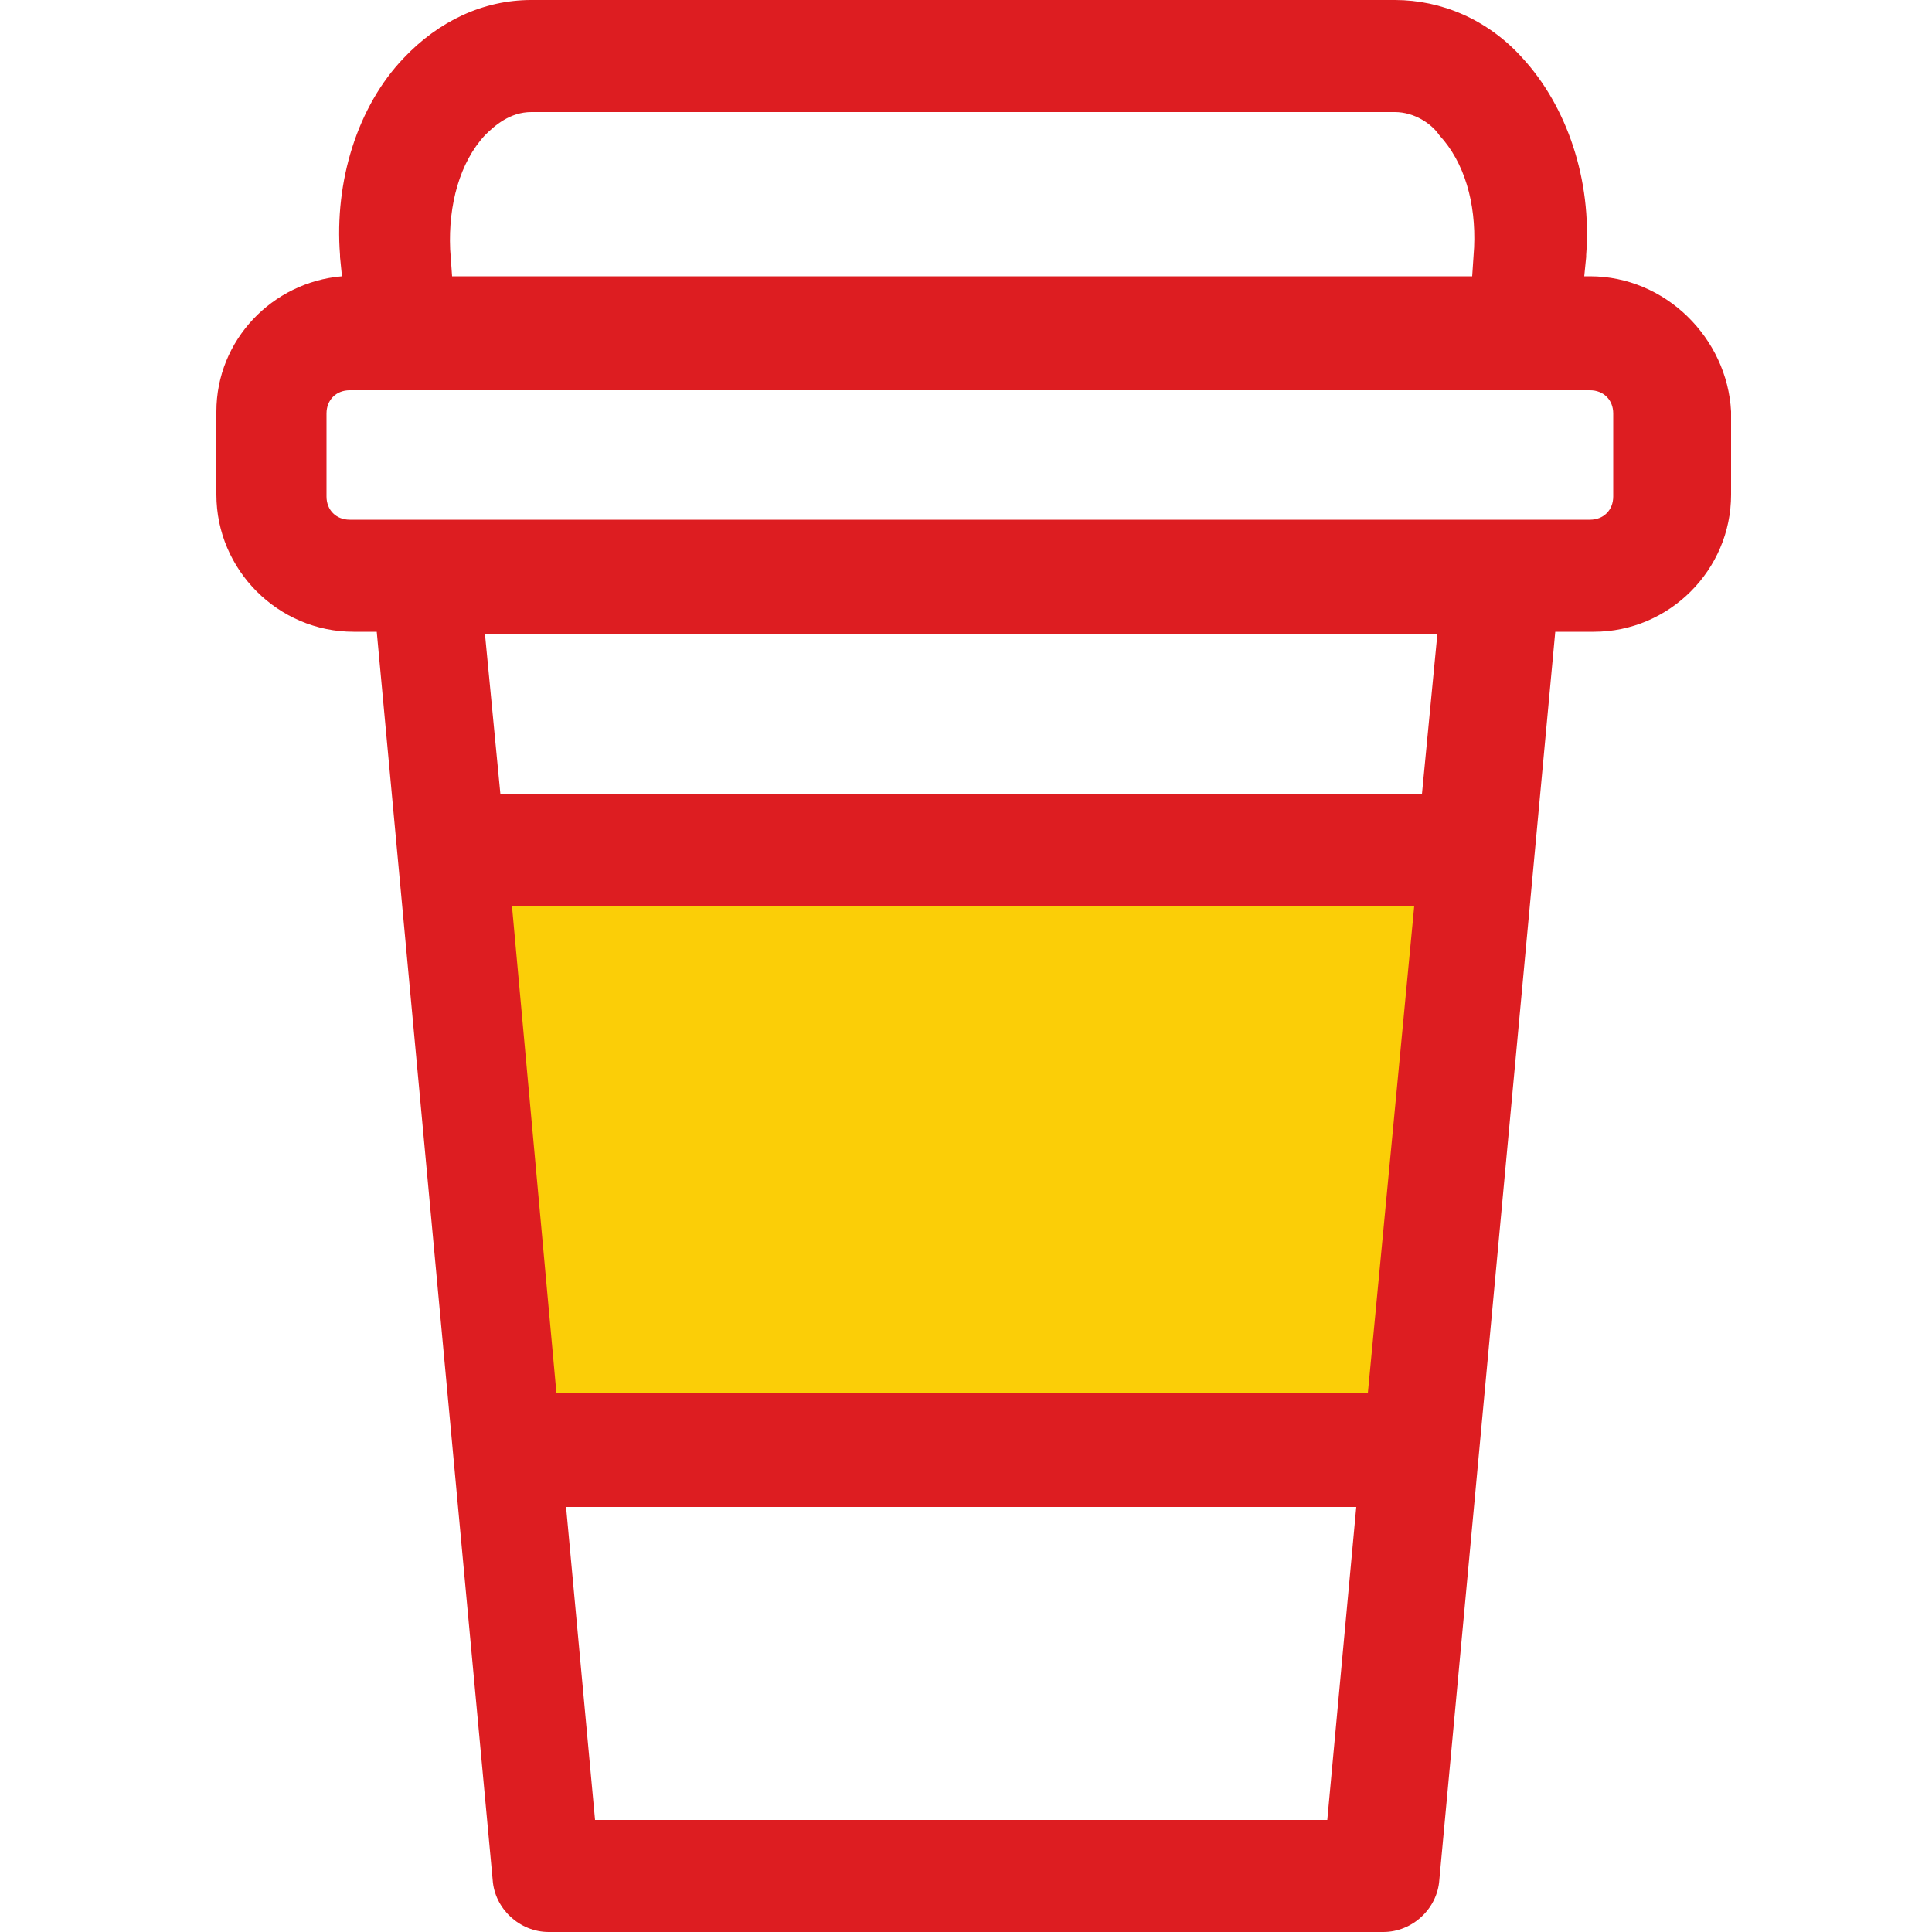
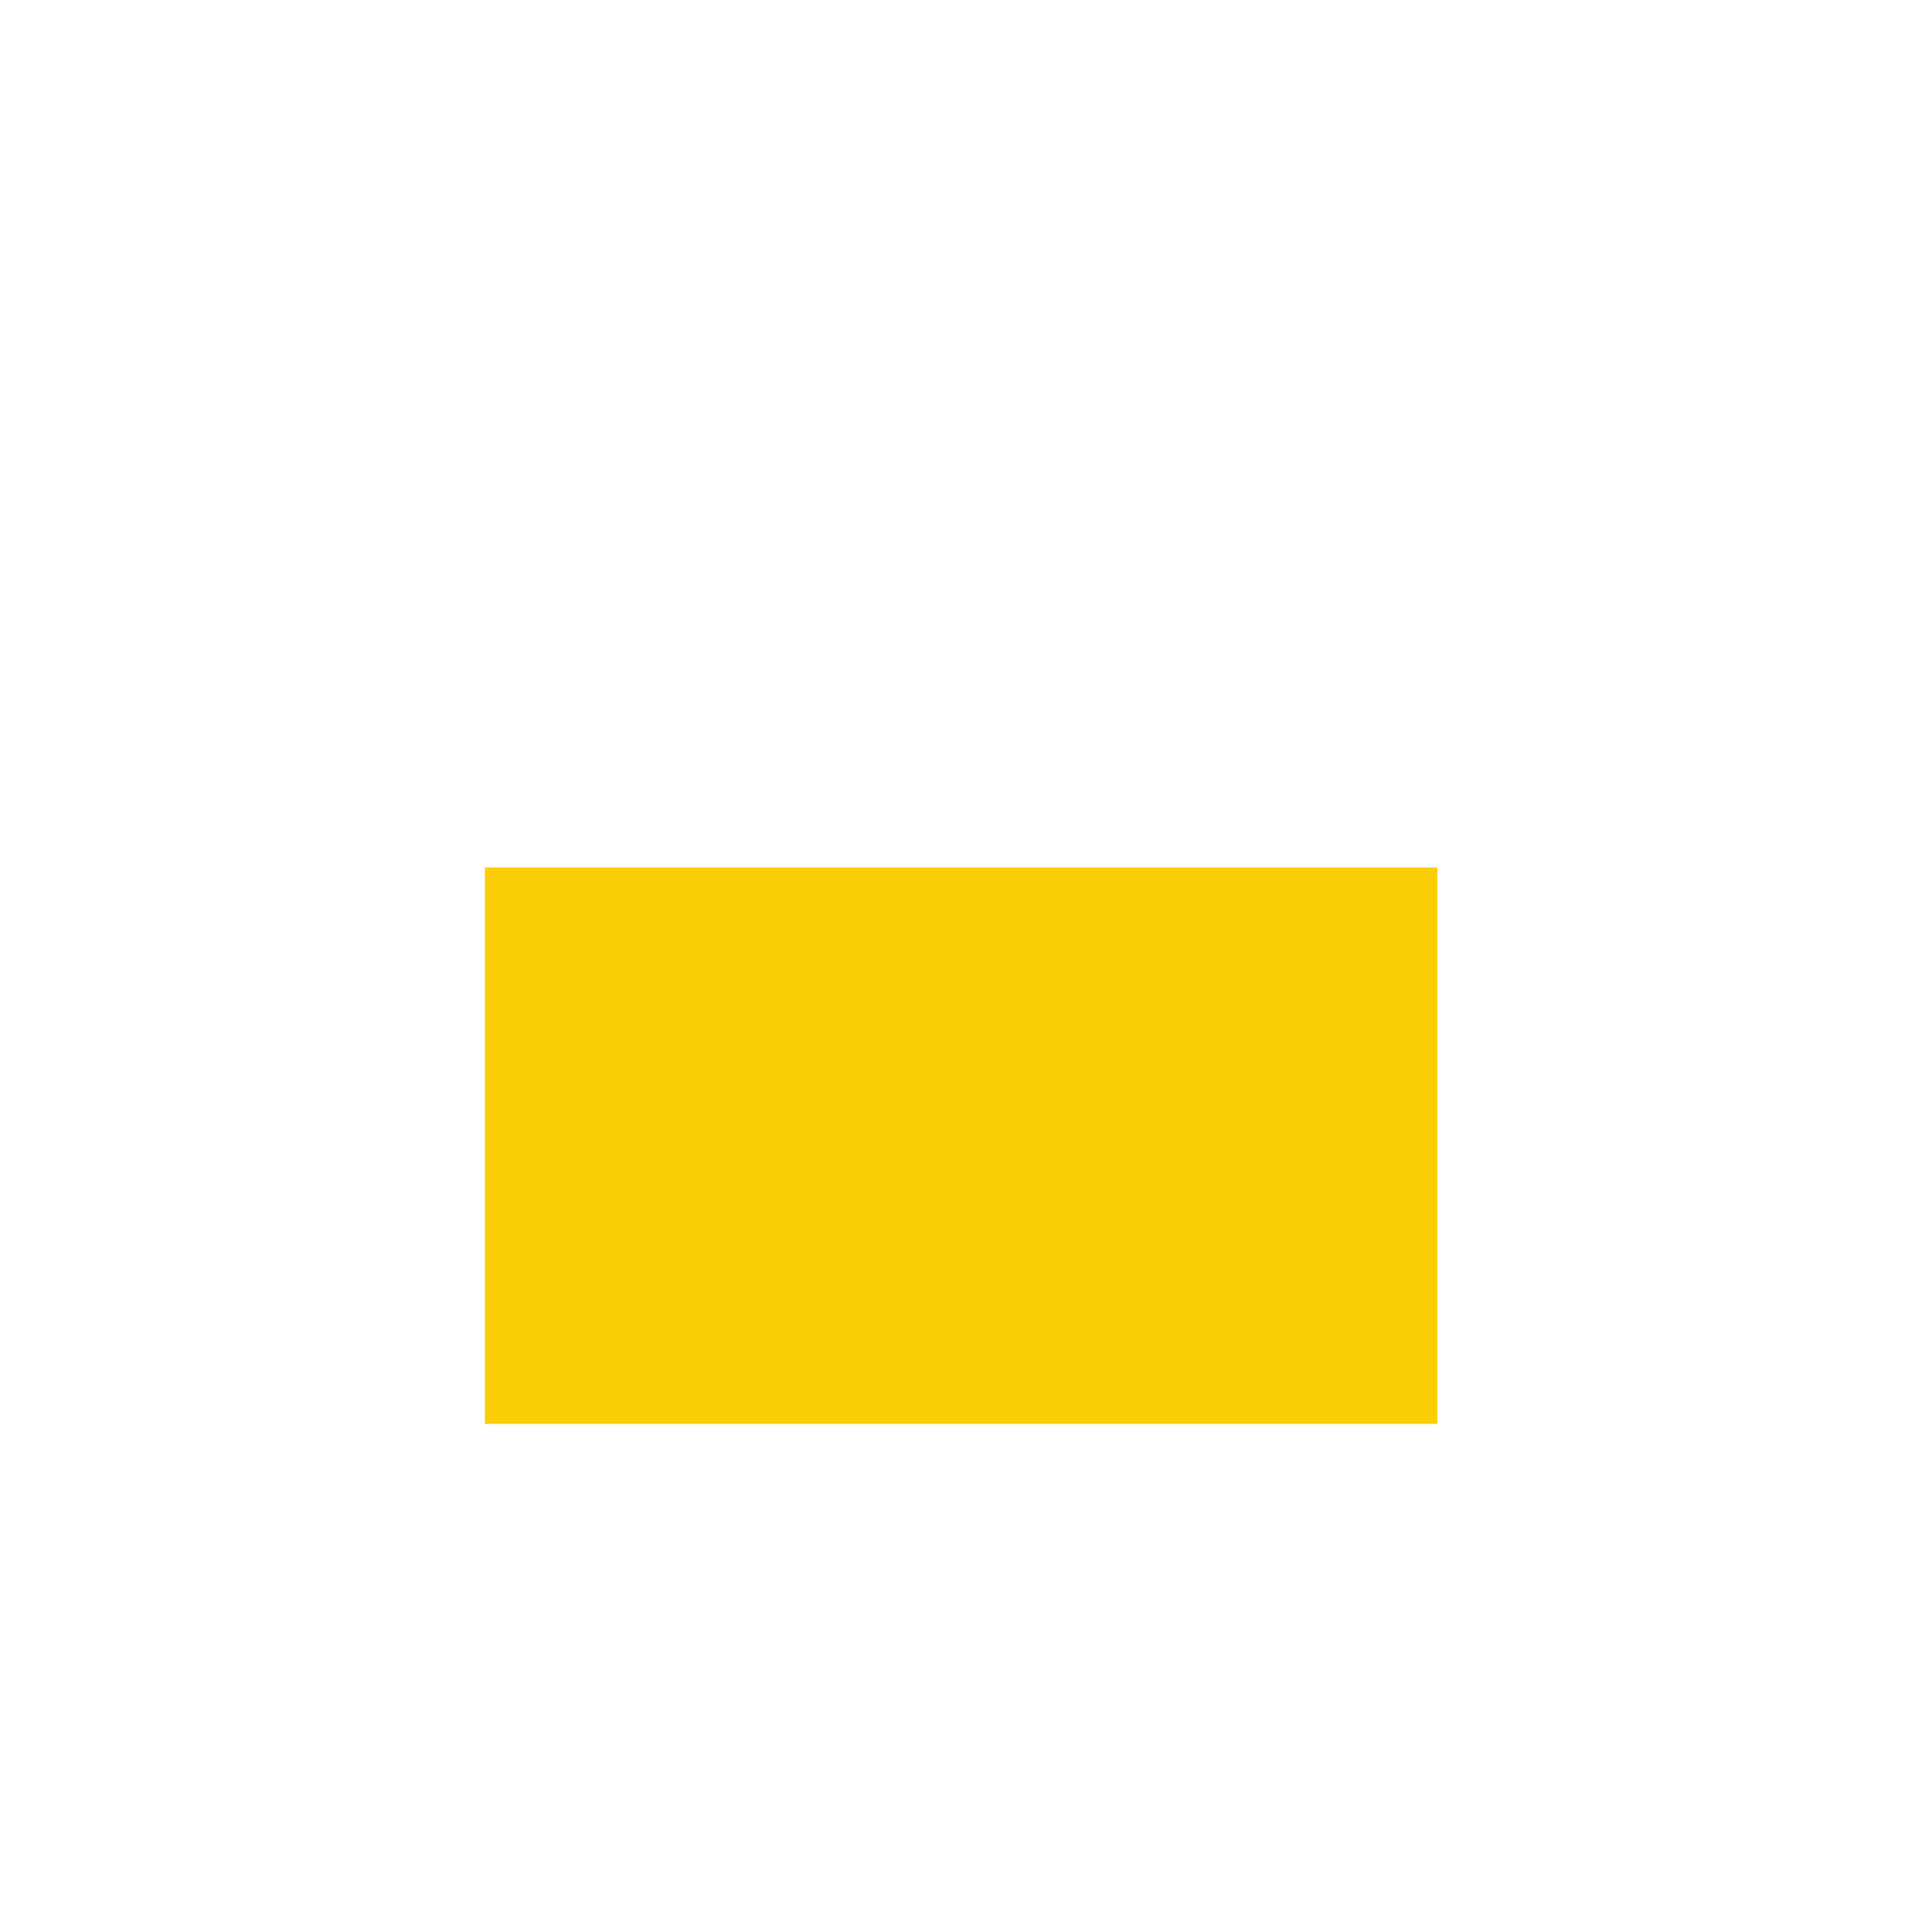
<svg xmlns="http://www.w3.org/2000/svg" version="1.1" id="Capa_1" x="0px" y="0px" viewBox="0 0 100 100" style="enable-background:new 0 0 100 100;" xml:space="preserve">
  <style type="text/css">
	.st0{fill:#FBCE07;}
	.st1{fill:#DD1D21;}
</style>
  <rect x="25.1" y="44.9" class="st0" width="49.3" height="28.8" />
-   <path class="st1" d="M82.3,14.3H82l0.1-1c0,0,0,0,0-0.1c0.3-3.9-1-7.7-3.3-10.2c-1.8-2-4.2-3-6.6-3c0,0,0,0,0,0L27.5,0  c-2.5,0-4.8,1.1-6.6,3c-2.4,2.5-3.6,6.4-3.3,10.2c0,0,0,0,0,0.1l0.1,1c-3.6,0.3-6.5,3.3-6.5,7v4.3c0,3.9,3.2,7.1,7.1,7.1h1.2l6,64.6  c0.1,1.5,1.4,2.7,2.9,2.7h0l43.2,0c1.5,0,2.8-1.2,2.9-2.7l6-64.6h2c3.9,0,7.1-3.2,7.1-7.1v-4.3C89.4,17.5,86.2,14.3,82.3,14.3  L82.3,14.3z M25.1,7c0.5-0.5,1.3-1.2,2.4-1.2l44.7,0h0c1,0,1.9,0.6,2.3,1.2c1.3,1.4,1.9,3.5,1.8,5.8l-0.1,1.5H23.4l-0.1-1.4  C23.2,10.6,23.8,8.4,25.1,7L25.1,7z M70.8,72.1h-42l-2.3-25.2h46.7L70.8,72.1z M30.8,94.2l-1.5-16.2h40.9l-1.5,16.2L30.8,94.2z   M73.6,41.1H25.9l-0.8-8.3h49.3L73.6,41.1z M83.5,25.7c0,0.7-0.5,1.2-1.2,1.2H18.1c-0.7,0-1.2-0.5-1.2-1.2v-4.3  c0-0.7,0.5-1.2,1.2-1.2h64.2c0.7,0,1.2,0.5,1.2,1.2L83.5,25.7L83.5,25.7z" />
</svg>